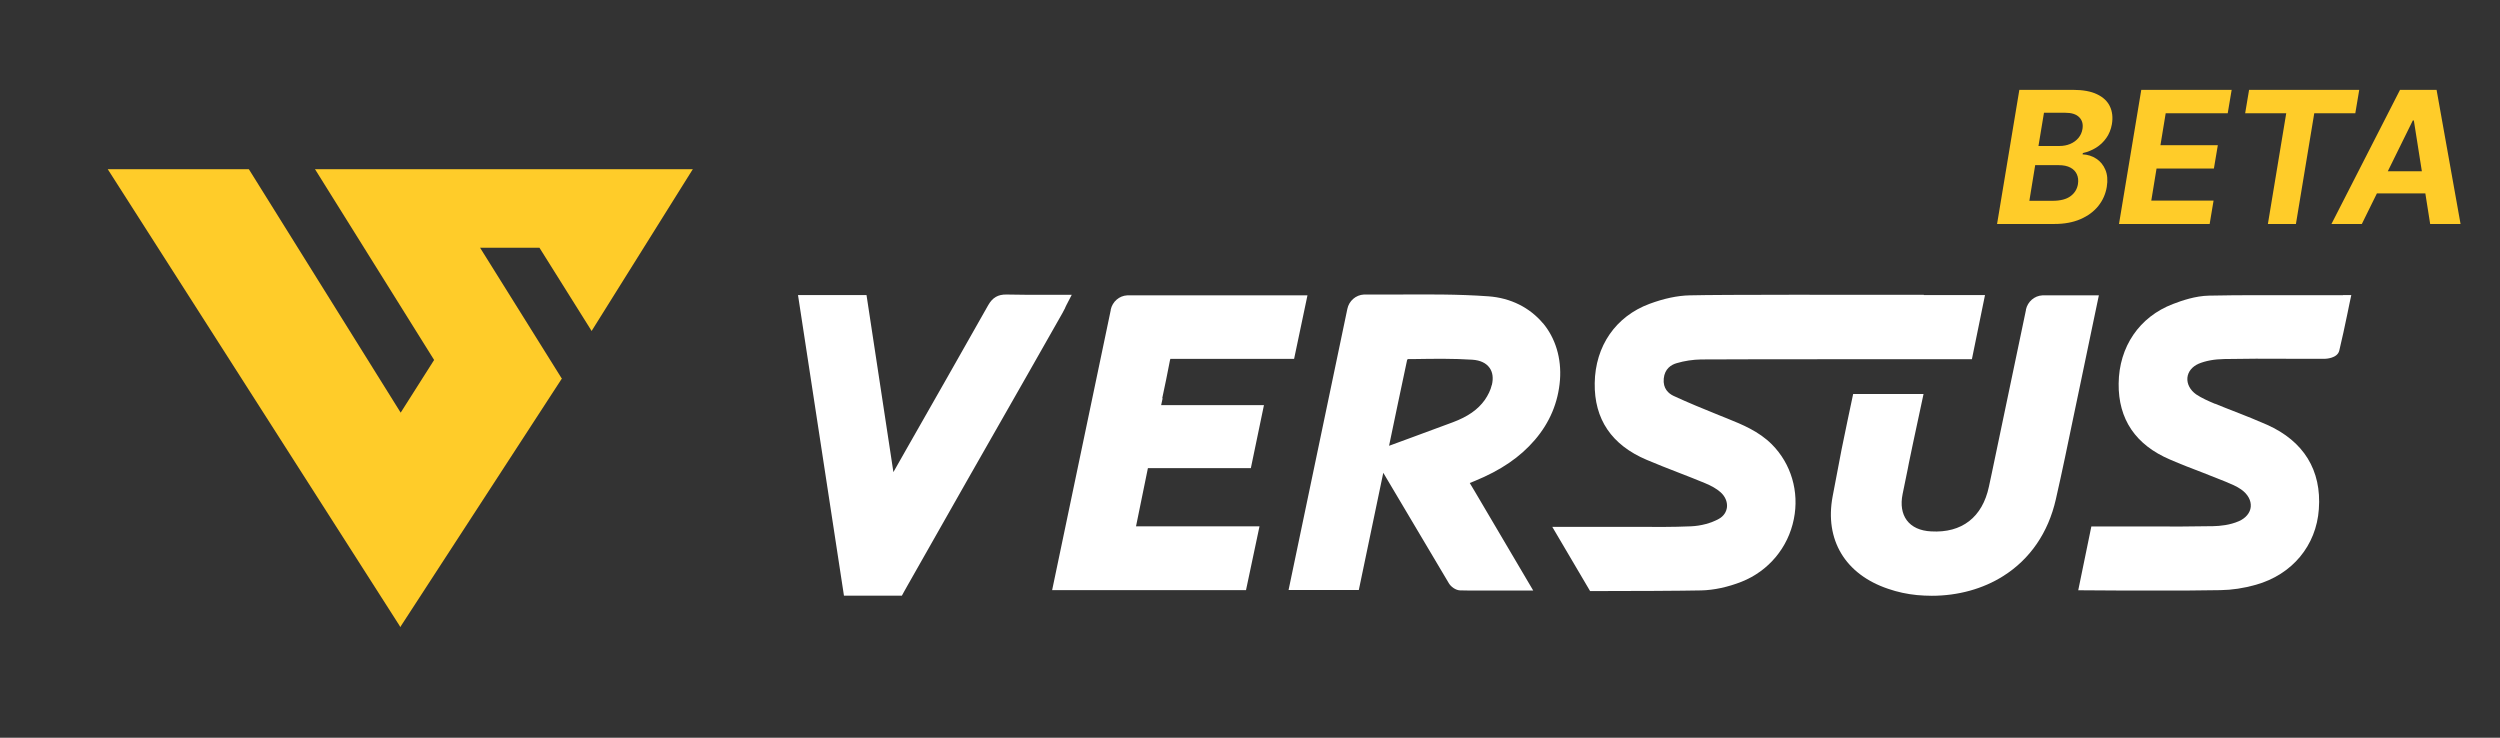
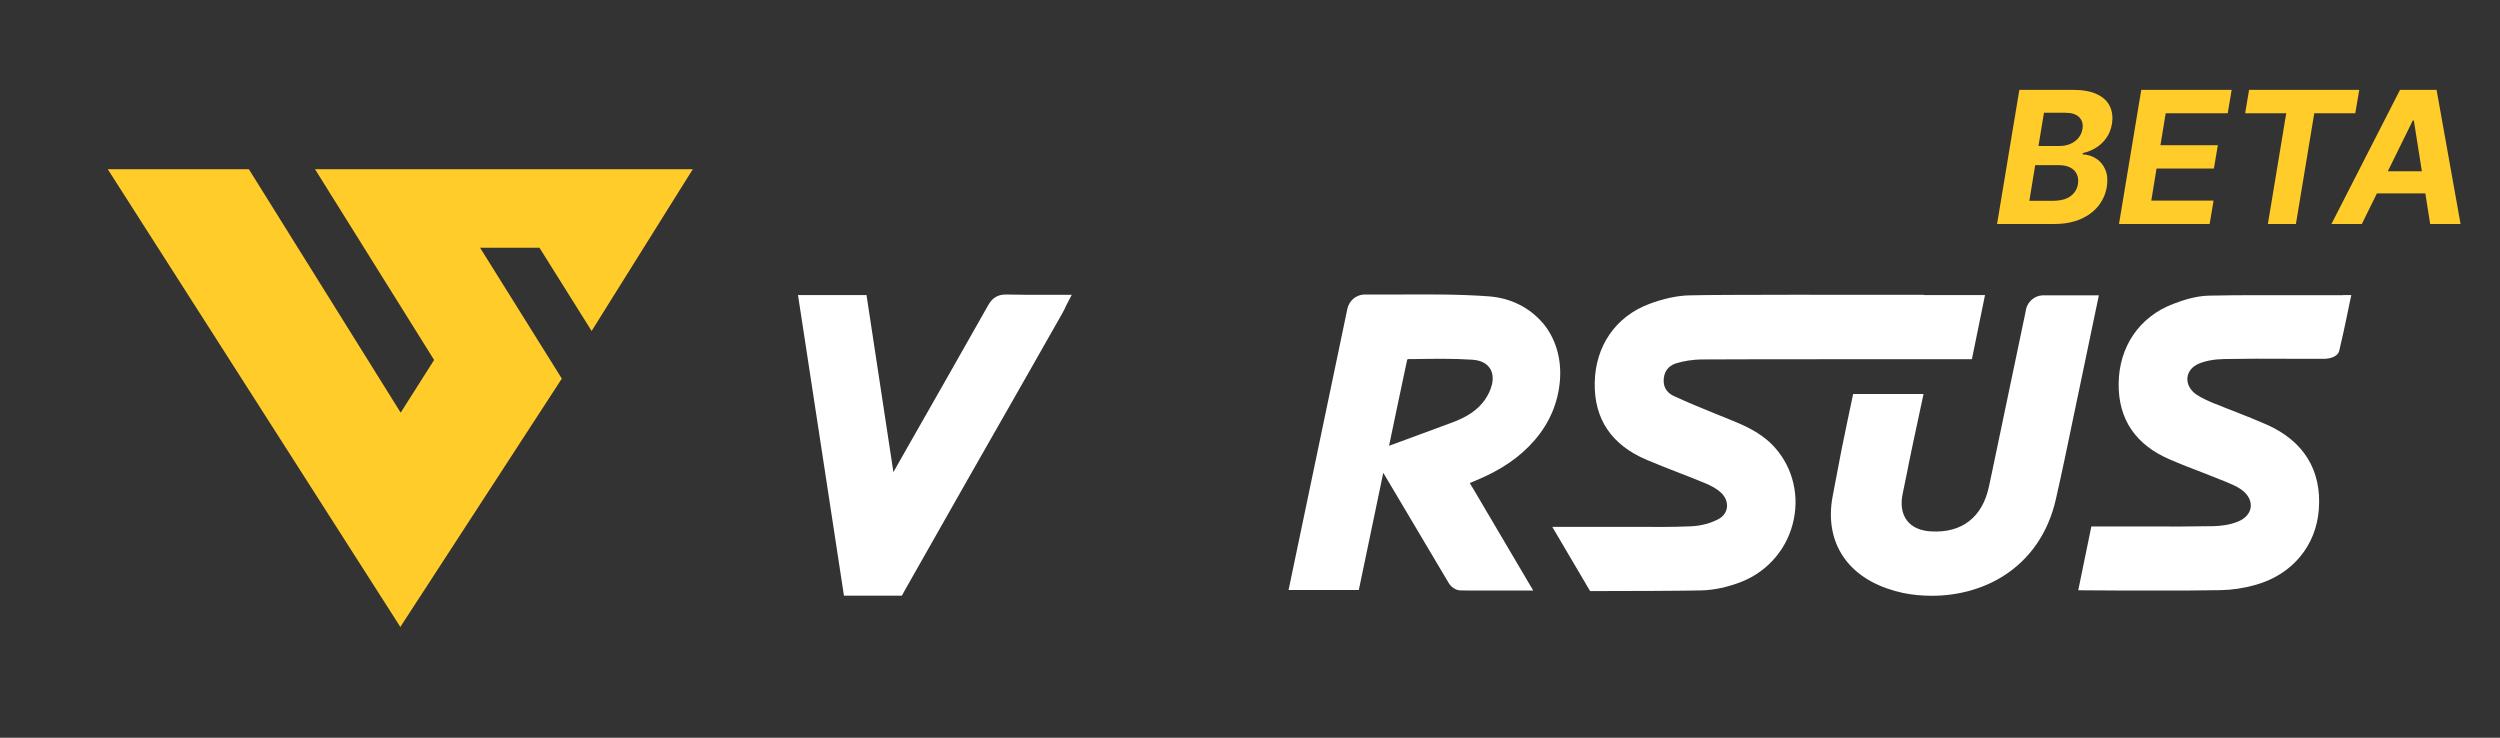
<svg xmlns="http://www.w3.org/2000/svg" width="122" height="36" viewBox="0 0 122 36" fill="none">
  <rect x="0" y="0" width="122" height="36" fill="#333333" stroke="none" />
  <path d="M97.457 10.93L98.544 4.385H101.165C101.646 4.385 102.036 4.456 102.334 4.599C102.635 4.742 102.845 4.94 102.964 5.193C103.083 5.445 103.115 5.735 103.06 6.063C103.015 6.318 102.924 6.542 102.788 6.734C102.654 6.926 102.488 7.083 102.29 7.207C102.091 7.33 101.876 7.418 101.644 7.469L101.631 7.533C101.878 7.543 102.101 7.614 102.299 7.744C102.497 7.872 102.645 8.053 102.743 8.287C102.841 8.521 102.864 8.799 102.811 9.121C102.753 9.469 102.616 9.779 102.398 10.051C102.181 10.322 101.891 10.536 101.529 10.694C101.169 10.851 100.744 10.93 100.254 10.93H97.457ZM99.033 9.799H100.161C100.545 9.799 100.837 9.724 101.04 9.575C101.242 9.426 101.364 9.229 101.404 8.984C101.432 8.803 101.414 8.643 101.35 8.504C101.288 8.366 101.183 8.257 101.034 8.178C100.886 8.1 100.7 8.06 100.474 8.06H99.317L99.033 9.799ZM99.477 7.124H100.503C100.69 7.124 100.864 7.091 101.024 7.025C101.186 6.956 101.319 6.861 101.423 6.737C101.53 6.611 101.597 6.463 101.625 6.293C101.663 6.054 101.61 5.863 101.465 5.721C101.322 5.576 101.098 5.503 100.794 5.503H99.746L99.477 7.124ZM103.407 10.93L104.494 4.385H108.905L108.713 5.526H105.686L105.43 7.085H108.23L108.038 8.226H105.239L104.983 9.789H108.022L107.831 10.93H103.407ZM109.564 5.526L109.755 4.385H115.131L114.939 5.526H112.936L112.041 10.93H110.673L111.568 5.526H109.564ZM115.258 10.93H113.775L117.121 4.385H118.905L120.075 10.93H118.592L117.796 5.88H117.745L115.258 10.93ZM115.597 8.357H119.1L118.914 9.438H115.412L115.597 8.357Z" fill="#FFCC29" />
  <path d="M102.427 14.4L102.097 15.977C101.912 16.877 101.728 17.77 101.537 18.663C101.425 19.206 101.312 19.757 101.194 20.3C100.917 21.636 100.633 23.019 100.323 24.375C99.954 25.993 99.071 27.282 97.765 28.107C96.77 28.738 95.55 29.074 94.271 29.074C94.034 29.074 93.79 29.061 93.552 29.04C93.078 28.994 92.597 28.893 92.135 28.732C90.045 28.027 89.036 26.342 89.432 24.227C89.867 21.912 89.92 21.663 90.17 20.475C90.236 20.153 90.322 19.75 90.434 19.226H93.869C93.783 19.622 93.711 19.958 93.638 20.307C93.552 20.71 93.467 21.119 93.355 21.63C93.137 22.657 93.124 22.751 93.098 22.885C93.071 23.012 93.038 23.18 92.847 24.113C92.742 24.63 92.814 25.067 93.051 25.389C93.295 25.718 93.704 25.906 94.238 25.932C95.741 26.02 96.743 25.241 97.06 23.744L97.192 23.127C97.752 20.462 98.306 17.797 98.866 15.132C98.866 15.125 98.866 15.111 98.866 15.105C98.952 14.722 99.275 14.434 99.671 14.413C99.671 14.413 99.697 14.413 99.71 14.413H102.42L102.427 14.4Z" fill="white" />
-   <path d="M56.737 19.434C56.71 19.548 56.691 19.656 56.664 19.77H61.681L61.042 22.844H56.018L55.438 25.684H61.464L60.805 28.799H51.344L54.205 15.131C54.205 15.131 54.205 15.125 54.205 15.118C54.205 15.118 54.205 15.111 54.205 15.104C54.291 14.722 54.614 14.433 55.009 14.413C55.009 14.413 55.036 14.413 55.049 14.413H63.804L63.152 17.514H61.405C61.042 17.514 60.686 17.514 60.323 17.514C59.301 17.514 58.247 17.514 57.205 17.514C57.159 17.514 57.132 17.514 57.113 17.514C57.113 17.528 57.099 17.555 57.093 17.588C56.981 18.199 56.849 18.803 56.717 19.434H56.737Z" fill="white" />
  <path d="M93.882 14.386C90.21 14.386 84.065 14.373 82.456 14.413C81.856 14.426 81.197 14.567 80.492 14.829C78.85 15.44 77.848 16.883 77.822 18.696C77.795 20.454 78.646 21.716 80.36 22.441C80.867 22.656 81.382 22.858 81.883 23.052C82.318 23.22 82.766 23.395 83.201 23.576C83.524 23.71 83.768 23.851 83.953 24.012C84.184 24.213 84.302 24.482 84.276 24.75C84.25 24.985 84.111 25.194 83.88 25.321C83.505 25.529 83.01 25.663 82.522 25.684C81.619 25.724 80.696 25.717 79.806 25.71C79.443 25.71 78.672 25.71 78.303 25.71H75.751L77.597 28.845C79.628 28.845 82.133 28.832 83.023 28.812C83.643 28.798 84.322 28.651 84.988 28.389C86.307 27.865 87.263 26.724 87.54 25.328C87.81 23.992 87.408 22.629 86.465 21.683C85.825 21.045 85.034 20.723 84.269 20.414L83.867 20.253C83.142 19.958 82.39 19.655 81.672 19.32C81.428 19.206 81.144 18.964 81.191 18.474C81.237 17.991 81.56 17.796 81.823 17.722C82.206 17.608 82.621 17.548 83.017 17.541C83.953 17.528 96.229 17.528 96.229 17.528L96.868 14.399C96.868 14.399 94.851 14.399 93.882 14.399V14.386ZM75.296 15.776C74.657 15.017 73.734 14.54 72.633 14.46C71.143 14.352 69.626 14.366 68.156 14.373C67.662 14.373 66.739 14.373 66.561 14.373C66.159 14.393 65.829 14.688 65.75 15.077L62.882 28.792H66.31L67.504 23.072L67.715 23.428C68.743 25.16 69.712 26.798 70.708 28.469C70.807 28.631 71.031 28.805 71.261 28.812C71.288 28.812 71.321 28.812 71.347 28.812L71.749 28.819C71.782 28.819 73.094 28.819 74.822 28.819L71.96 23.965L71.723 23.569C71.769 23.549 71.815 23.535 71.861 23.515L71.96 23.475C73.239 22.951 74.176 22.314 74.901 21.468C75.626 20.622 76.041 19.642 76.127 18.541C76.206 17.487 75.909 16.5 75.29 15.762L75.296 15.776ZM72.798 18.79C72.745 19.024 72.62 19.286 72.455 19.521C72.125 19.985 71.631 20.334 70.892 20.609C70.213 20.864 69.514 21.119 68.842 21.367C68.492 21.495 68.143 21.622 67.8 21.75C67.8 21.75 67.794 21.75 67.787 21.75C68.077 20.367 68.367 18.964 68.664 17.581C68.664 17.568 68.684 17.541 68.703 17.521C68.835 17.521 68.967 17.521 69.099 17.521C70.002 17.507 70.945 17.494 71.855 17.554C72.237 17.581 72.521 17.715 72.686 17.944C72.844 18.159 72.883 18.447 72.804 18.783L72.798 18.79Z" fill="white" />
  <path d="M114.34 14.407C113.734 14.407 113.134 14.407 112.541 14.407C110.912 14.407 109.376 14.393 107.8 14.427C107.134 14.44 106.475 14.668 106.04 14.836C104.405 15.46 103.409 16.917 103.39 18.716C103.37 20.455 104.214 21.71 105.901 22.428C106.429 22.657 106.969 22.865 107.497 23.066C107.86 23.207 108.235 23.355 108.598 23.502C108.888 23.623 109.152 23.731 109.369 23.885C109.692 24.113 109.864 24.422 109.837 24.731C109.811 25.026 109.593 25.288 109.251 25.436C108.822 25.624 108.334 25.671 107.998 25.677C106.943 25.698 105.875 25.698 104.833 25.691C104.135 25.691 102.058 25.691 102.058 25.691L101.418 28.805C101.418 28.805 103.179 28.819 103.699 28.819C104.247 28.819 104.807 28.819 105.361 28.819C106.356 28.819 107.365 28.819 108.361 28.799C108.914 28.792 109.495 28.705 110.088 28.537C111.855 28.04 113.035 26.631 113.16 24.845C113.299 22.952 112.422 21.529 110.635 20.73C110.134 20.509 109.613 20.3 109.112 20.106C108.776 19.978 108.433 19.837 108.097 19.703H108.084C107.767 19.569 107.444 19.428 107.174 19.247C106.877 19.038 106.719 18.736 106.745 18.434C106.772 18.139 106.976 17.89 107.293 17.75C107.629 17.609 108.057 17.528 108.552 17.521C109.574 17.501 110.609 17.501 111.618 17.508C112.224 17.508 112.857 17.508 113.477 17.508C113.477 17.508 114.064 17.494 114.156 17.112C114.301 16.521 114.426 15.91 114.551 15.32C114.584 15.145 114.624 14.977 114.657 14.803L114.743 14.4H114.34V14.407Z" fill="white" />
-   <path d="M51.978 15.018C52.004 14.971 52.024 14.924 52.05 14.87L52.301 14.387H51.76C51.496 14.387 51.239 14.387 50.982 14.387C50.336 14.387 49.729 14.387 49.116 14.373C48.701 14.367 48.437 14.521 48.226 14.89C46.895 17.246 45.536 19.636 44.218 21.945L43.598 23.039L42.286 14.4H38.943L41.185 29.067H44.013C44.013 29.067 44.178 28.759 44.284 28.578C46.229 25.14 48.213 21.657 50.138 18.287L51.846 15.28C51.892 15.199 51.931 15.112 51.984 15.018H51.978Z" fill="white" />
+   <path d="M51.978 15.018C52.004 14.971 52.024 14.924 52.05 14.87L52.301 14.387H51.76C51.496 14.387 51.239 14.387 50.982 14.387C50.336 14.387 49.729 14.387 49.116 14.373C48.701 14.367 48.437 14.521 48.226 14.89C46.895 17.246 45.536 19.636 44.218 21.945L43.598 23.039L42.286 14.4H38.943L41.185 29.067H44.013C44.013 29.067 44.178 28.759 44.284 28.578C46.229 25.14 48.213 21.657 50.138 18.287L51.846 15.28C51.892 15.199 51.931 15.112 51.984 15.018H51.978" fill="white" />
  <path d="M33.699 8.258H15.482H15.371L15.43 8.349L21.185 17.566L19.553 20.137L12.161 8.284L12.141 8.258H12.109H5.369H5.258L5.317 8.349L19.488 30.518L19.534 30.603L19.586 30.518L27.396 18.508L27.422 18.475L27.396 18.443L23.429 12.091H26.326L28.819 16.068L28.871 16.153L28.923 16.068L33.751 8.349L33.81 8.258H33.699Z" fill="#FFCC29" />
</svg>